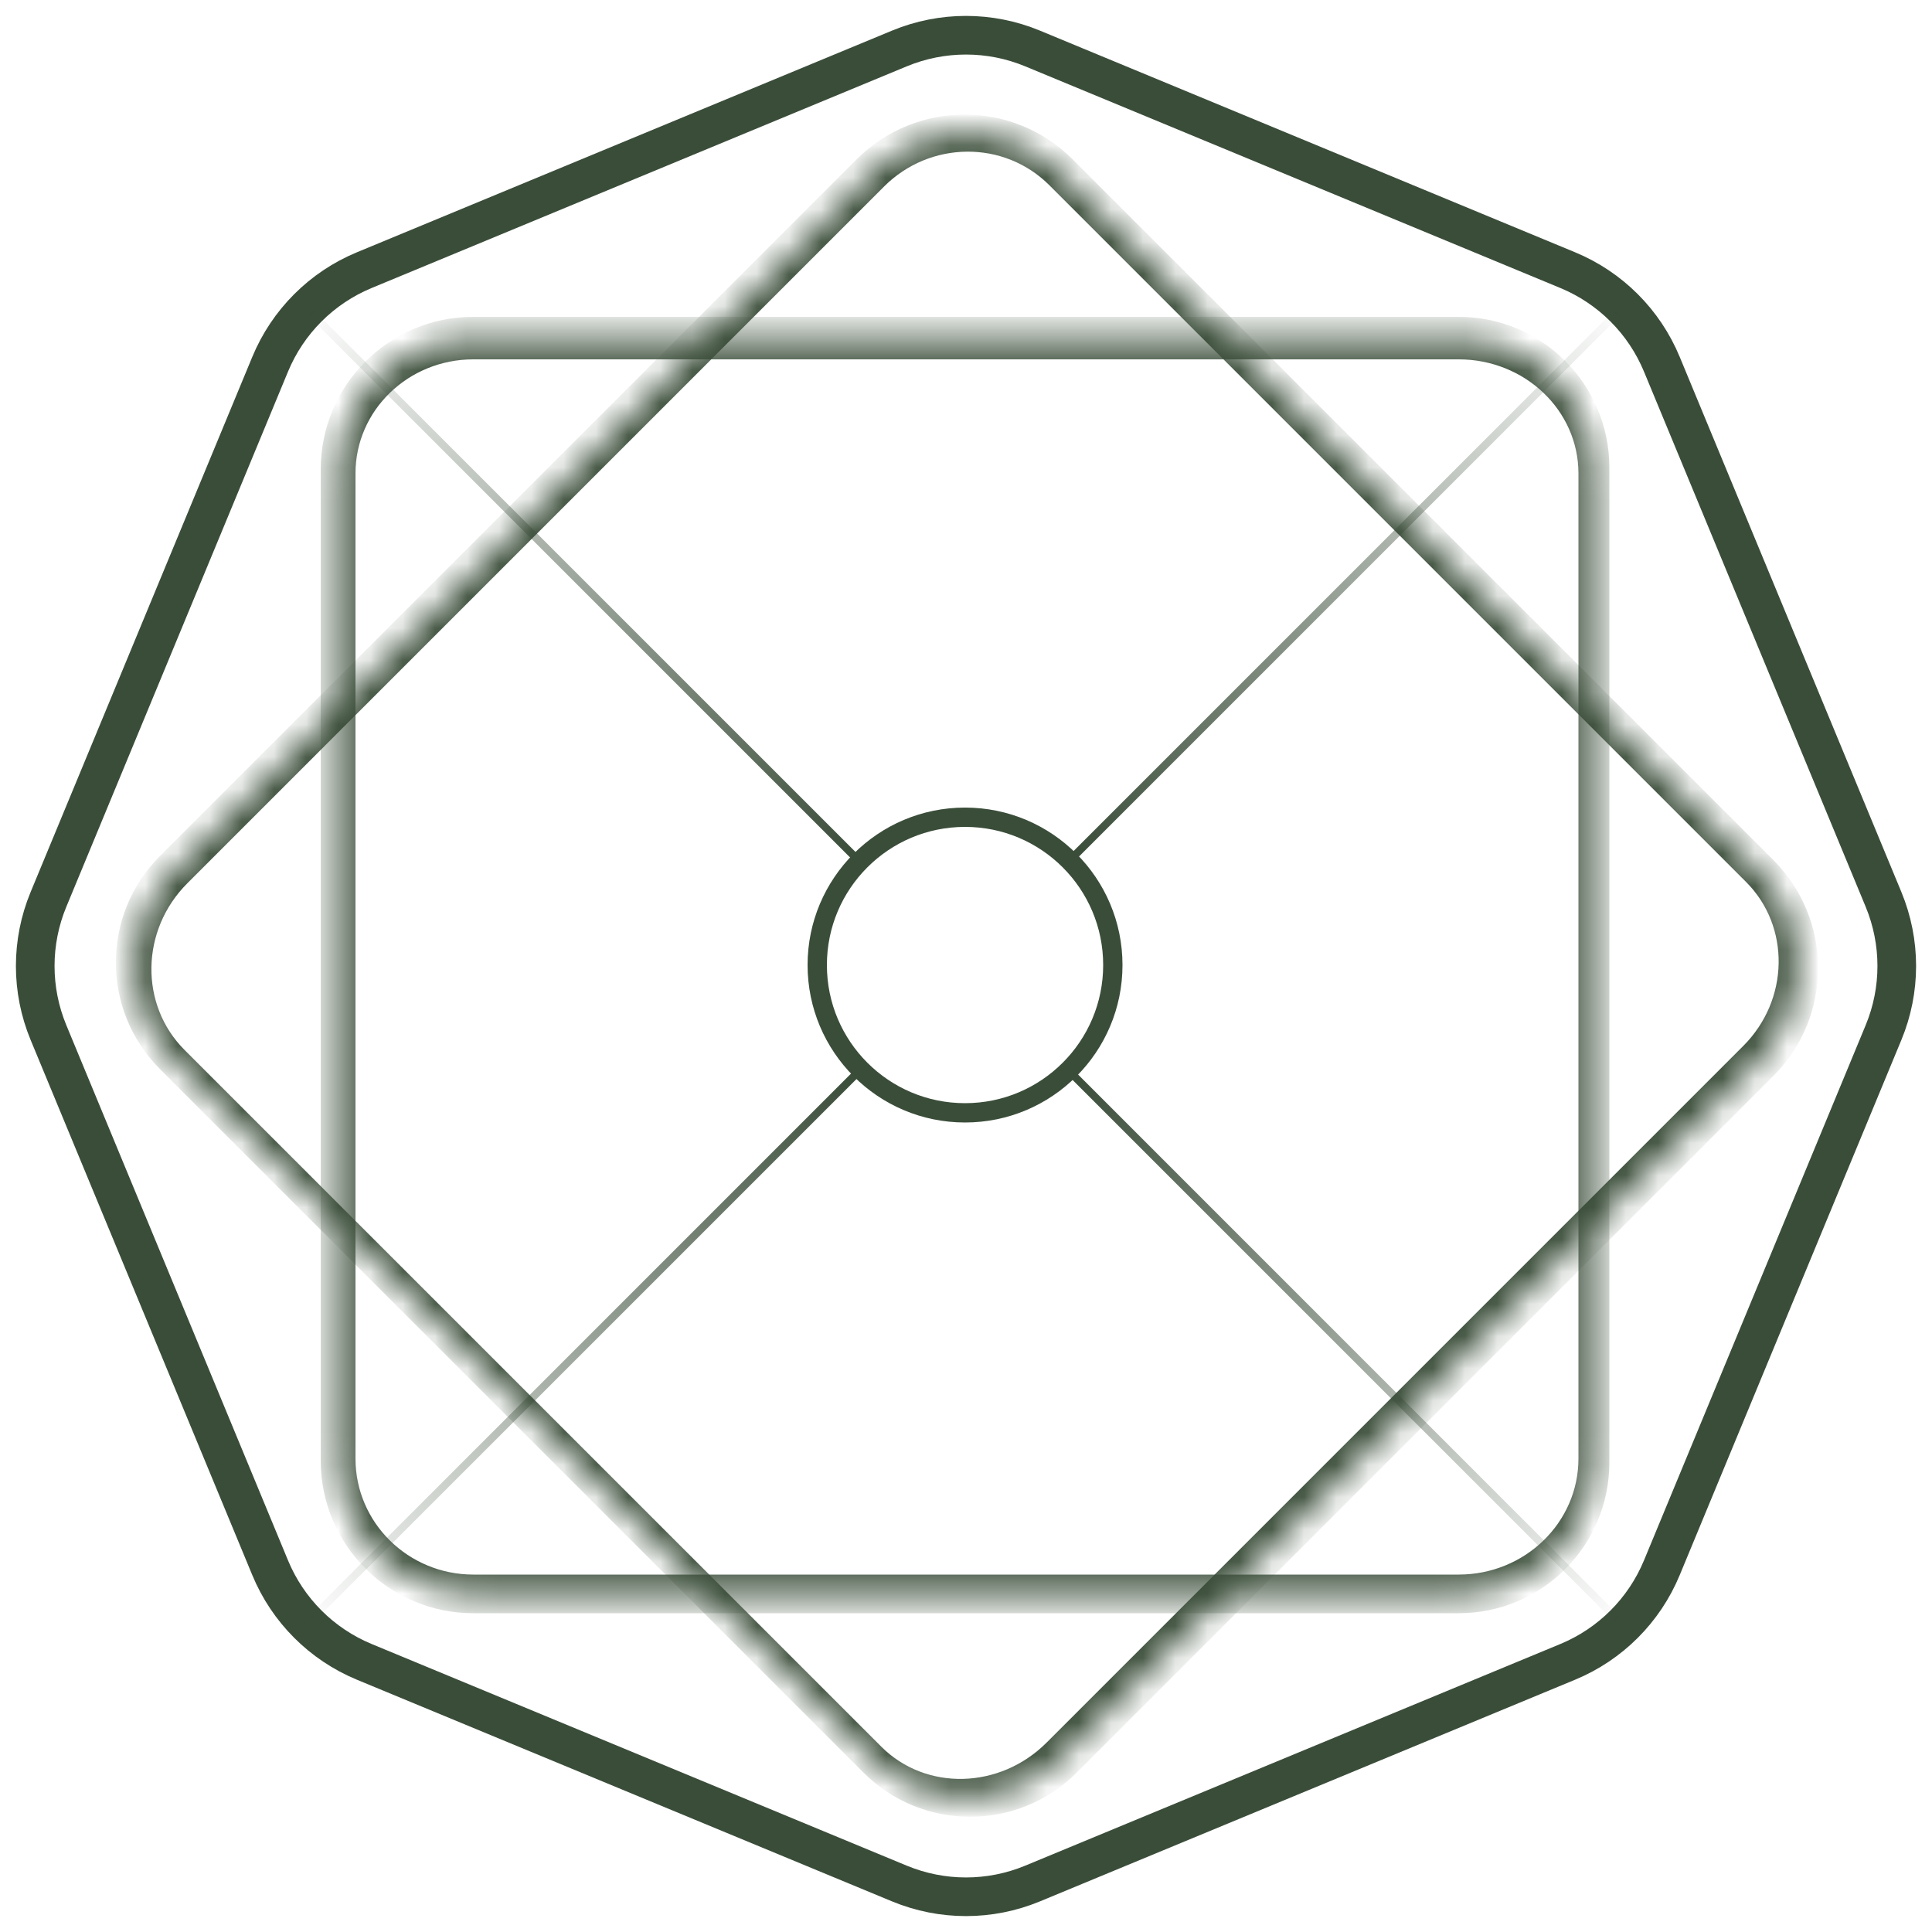
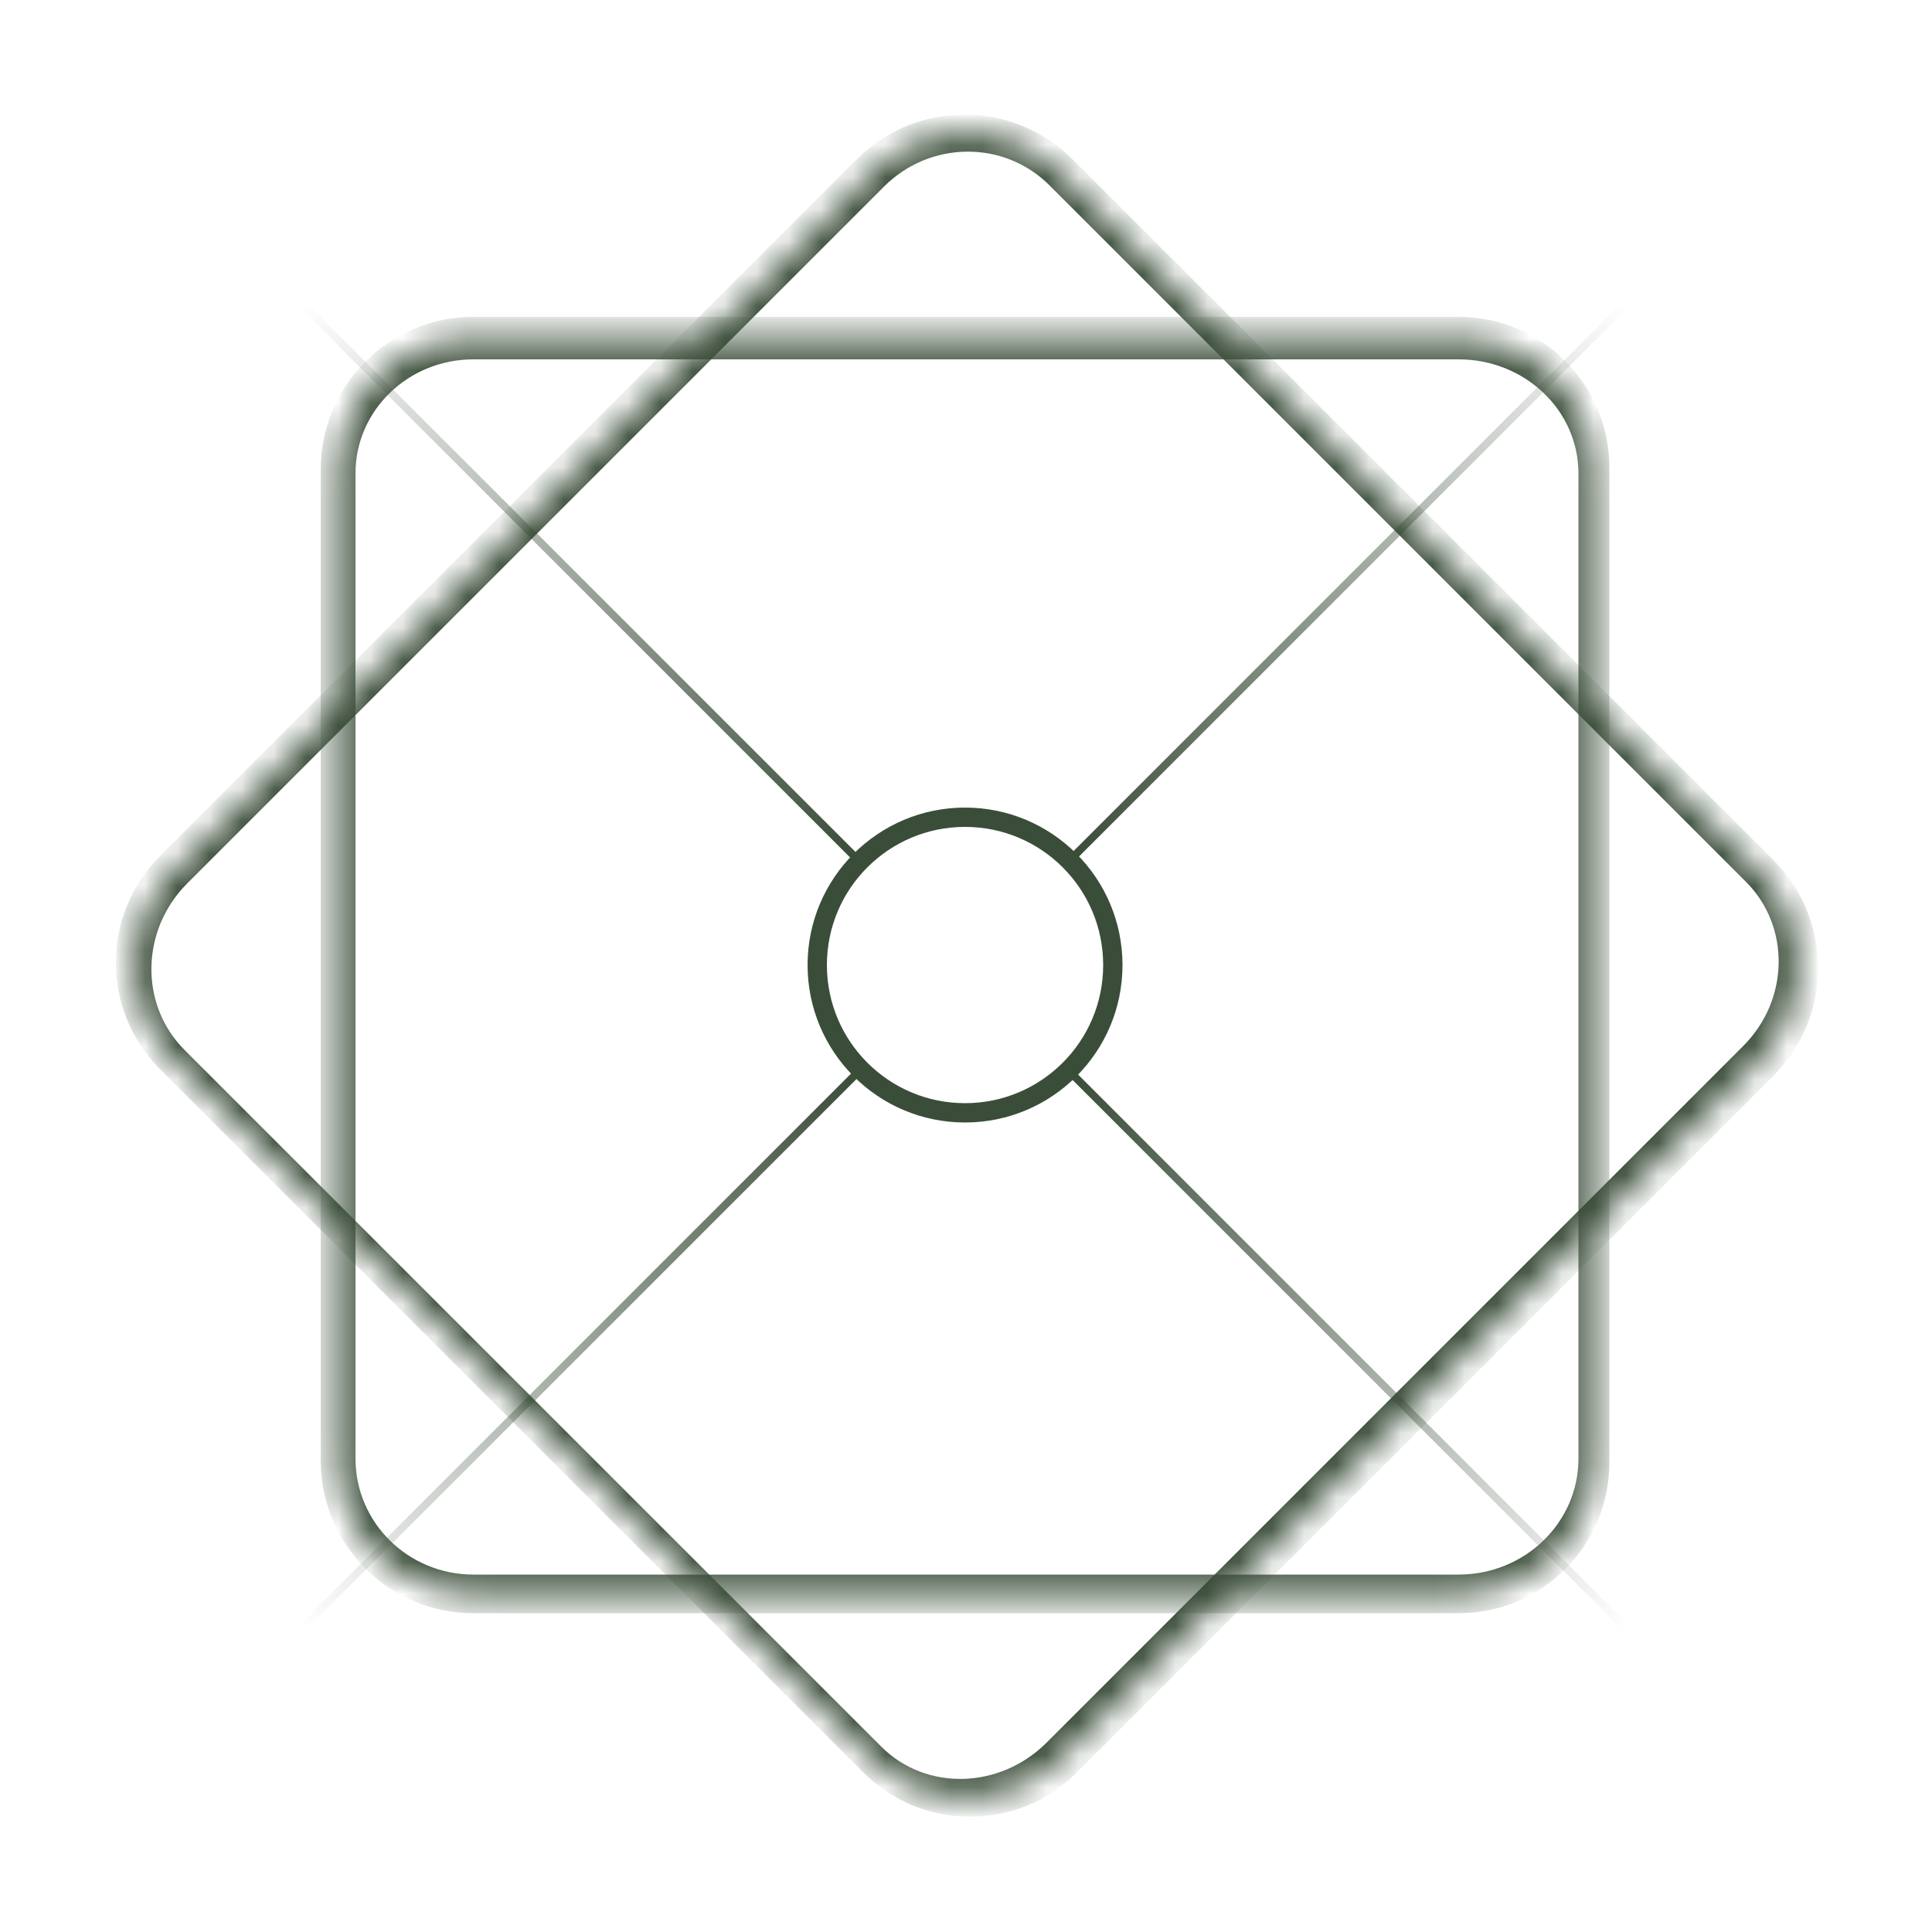
<svg xmlns="http://www.w3.org/2000/svg" width="60" height="60" viewBox="0 0 60 60" fill="none">
-   <path d="M27.933 1.505C29.257 0.957 30.743 0.957 32.066 1.505L48.688 8.39C50.011 8.938 51.062 9.989 51.61 11.312L58.495 27.933C59.043 29.257 59.043 30.743 58.495 32.066L51.61 48.688C51.062 50.011 50.011 51.062 48.688 51.61L32.066 58.495C30.743 59.043 29.257 59.043 27.933 58.495L11.312 51.61C9.989 51.062 8.938 50.011 8.39 48.688L1.505 32.066C0.957 30.743 0.957 29.257 1.505 27.933L8.39 11.312C8.938 9.989 9.989 8.938 11.312 8.39L27.933 1.505Z" stroke="#3A4D39" stroke-width="1.2" />
  <mask id="path-2-inside-1_23_91" fill="white">
    <path d="M49.5 45.3C49.5 47.62 47.62 49.5 45.3 49.5L14.7 49.5C12.38 49.5 10.5 47.62 10.5 45.3L10.5 14.7C10.5 12.38 12.38 10.5 14.7 10.5L45.3 10.5C47.62 10.5 49.5 12.38 49.5 14.7L49.5 45.3Z" />
  </mask>
  <path d="M49.98 45.42C49.98 48.005 47.885 50.1 45.3 50.1L14.7 50.1C12.082 50.1 9.96 47.978 9.96 45.36L11.04 45.3C11.04 47.288 12.679 48.9 14.7 48.9L45.3 48.9C47.355 48.9 49.02 47.288 49.02 45.3L49.98 45.42ZM9.96 14.58C9.96 11.962 12.082 9.84 14.7 9.84L45.3 9.84C47.885 9.84 49.98 11.935 49.98 14.52L49.02 14.7C49.02 12.745 47.355 11.16 45.3 11.16L14.7 11.16C12.679 11.16 11.04 12.745 11.04 14.7L9.96 14.58ZM45.3 9.84C47.885 9.84 49.98 11.935 49.98 14.52L49.98 45.42C49.98 48.005 47.885 50.1 45.3 50.1L45.3 48.9C47.355 48.9 49.02 47.288 49.02 45.3L49.02 14.7C49.02 12.745 47.355 11.16 45.3 11.16L45.3 9.84ZM14.7 50.1C12.082 50.1 9.96 47.978 9.96 45.36L9.96 14.58C9.96 11.962 12.082 9.84 14.7 9.84L14.7 11.16C12.679 11.16 11.04 12.745 11.04 14.7L11.04 45.3C11.04 47.288 12.679 48.9 14.7 48.9L14.7 50.1Z" fill="#3A4D39" mask="url(#path-2-inside-1_23_91)" />
  <mask id="path-4-inside-2_23_91" fill="white">
    <path d="M27.03 5.37C28.67 3.73 31.33 3.73 32.97 5.37L54.607 27.007C56.248 28.648 56.248 31.307 54.607 32.947L32.97 54.584C31.33 56.225 28.67 56.225 27.03 54.584L5.393 32.947C3.752 31.307 3.752 28.648 5.393 27.007L27.03 5.37Z" />
  </mask>
  <path d="M26.606 4.946C28.457 3.095 31.458 3.095 33.309 4.946L55.074 26.71C56.925 28.561 56.925 31.563 55.074 33.414L54.141 32.48C55.57 31.051 55.608 28.772 54.225 27.389L32.588 5.752C31.182 4.346 28.884 4.365 27.454 5.794L26.606 4.946ZM33.437 55.051C31.609 56.879 28.646 56.879 26.818 55.051L4.968 33.202C3.141 31.374 3.141 28.411 4.968 26.583L5.817 27.432C4.364 28.884 4.326 31.202 5.732 32.608L27.37 54.245C28.752 55.627 31.05 55.571 32.503 54.118L33.437 55.051ZM4.968 33.202C3.141 31.374 3.141 28.411 4.968 26.583L26.606 4.946C28.457 3.095 31.458 3.095 33.309 4.946L32.588 5.752C31.182 4.346 28.884 4.365 27.454 5.794L5.817 27.432C4.364 28.884 4.326 31.202 5.732 32.608L4.968 33.202ZM55.074 26.71C56.925 28.561 56.925 31.563 55.074 33.414L33.437 55.051C31.609 56.879 28.646 56.879 26.818 55.051L27.37 54.245C28.752 55.627 31.05 55.571 32.503 54.118L54.141 32.48C55.57 31.051 55.608 28.772 54.225 27.389L55.074 26.71Z" fill="#3A4D39" mask="url(#path-4-inside-2_23_91)" />
  <circle cx="29.97" cy="29.97" r="4.59" stroke="#3A4D39" stroke-width="0.6" />
  <rect x="50.432" y="9.338" width="0.24" height="24.205" transform="rotate(45 50.432 9.338)" fill="url(#paint0_linear_23_91)" />
  <rect x="26.476" y="33.295" width="0.24" height="24.262" transform="rotate(45 26.476 33.295)" fill="url(#paint1_linear_23_91)" />
  <rect x="50.602" y="50.492" width="0.24" height="24.353" transform="rotate(135 50.602 50.492)" fill="url(#paint2_linear_23_91)" />
  <rect x="26.653" y="26.543" width="0.24" height="24.331" transform="rotate(135 26.653 26.543)" fill="url(#paint3_linear_23_91)" />
  <defs>
    <linearGradient id="paint0_linear_23_91" x1="50.552" y1="9.338" x2="50.552" y2="33.544" gradientUnits="userSpaceOnUse">
      <stop stop-color="#3A4D39" stop-opacity="0" />
      <stop offset="1" stop-color="#3A4D39" />
    </linearGradient>
    <linearGradient id="paint1_linear_23_91" x1="26.596" y1="33.295" x2="26.596" y2="57.557" gradientUnits="userSpaceOnUse">
      <stop stop-color="#3A4D39" />
      <stop offset="1" stop-color="#3A4D39" stop-opacity="0" />
    </linearGradient>
    <linearGradient id="paint2_linear_23_91" x1="50.722" y1="50.492" x2="50.722" y2="74.844" gradientUnits="userSpaceOnUse">
      <stop stop-color="#3A4D39" stop-opacity="0" />
      <stop offset="1" stop-color="#3A4D39" />
    </linearGradient>
    <linearGradient id="paint3_linear_23_91" x1="26.773" y1="26.543" x2="26.773" y2="50.874" gradientUnits="userSpaceOnUse">
      <stop stop-color="#3A4D39" />
      <stop offset="1" stop-color="#3A4D39" stop-opacity="0" />
    </linearGradient>
  </defs>
</svg>